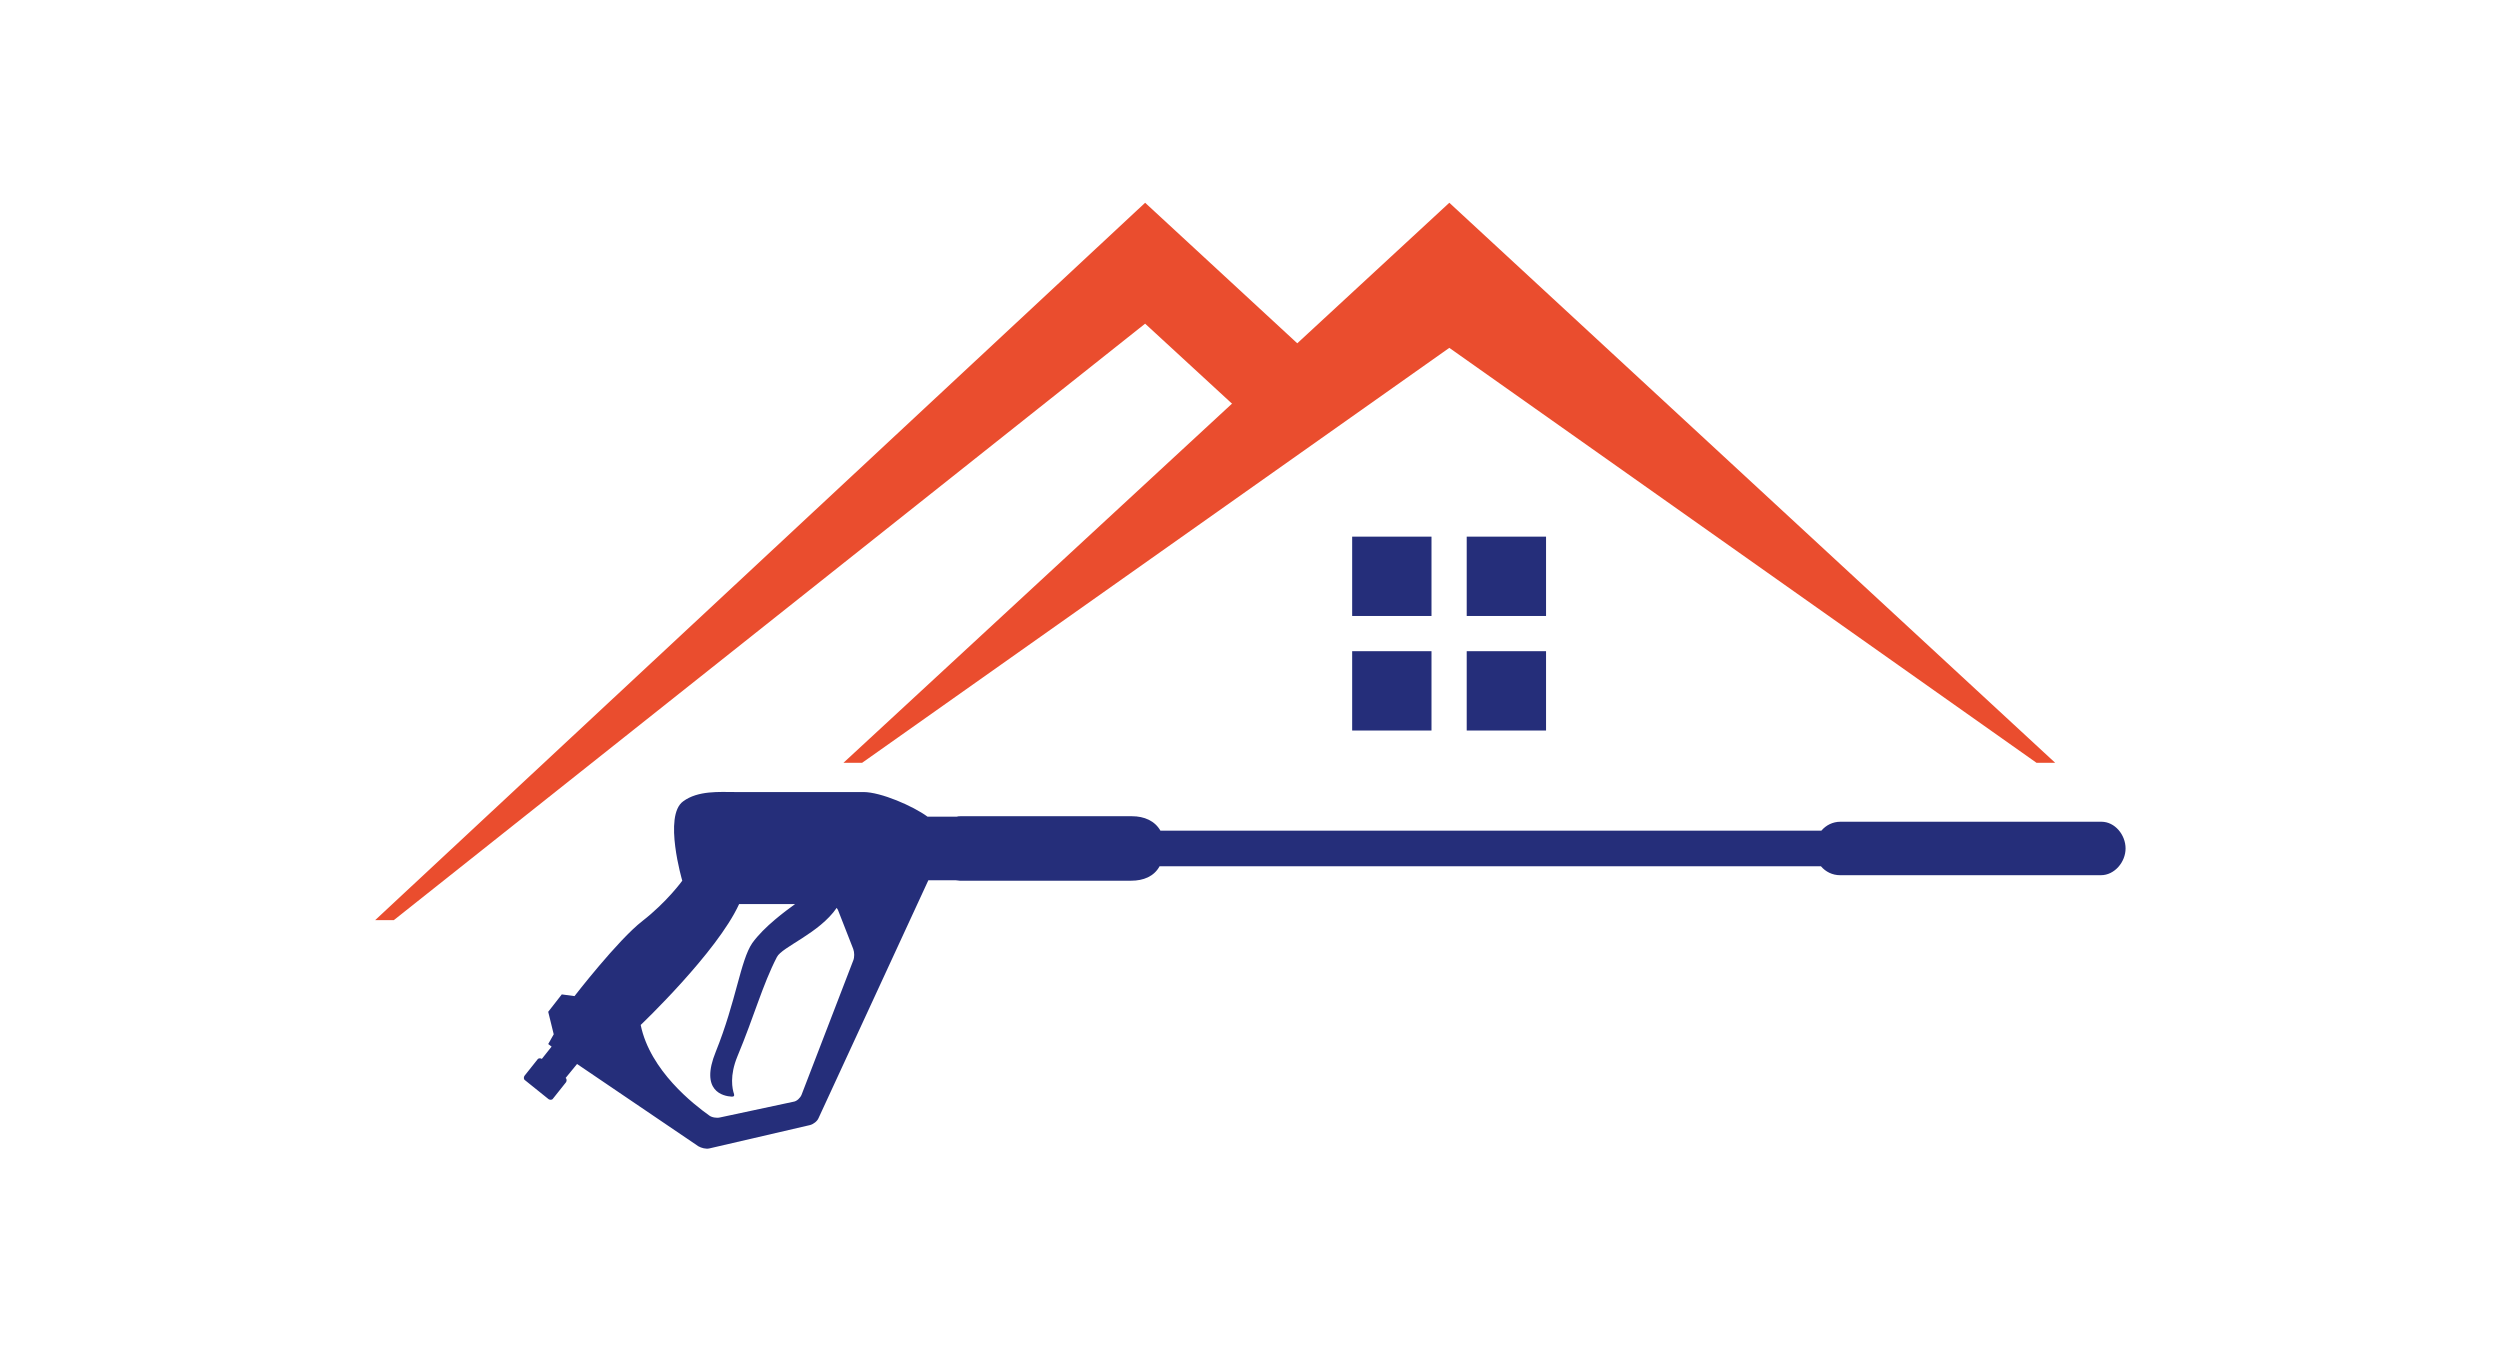
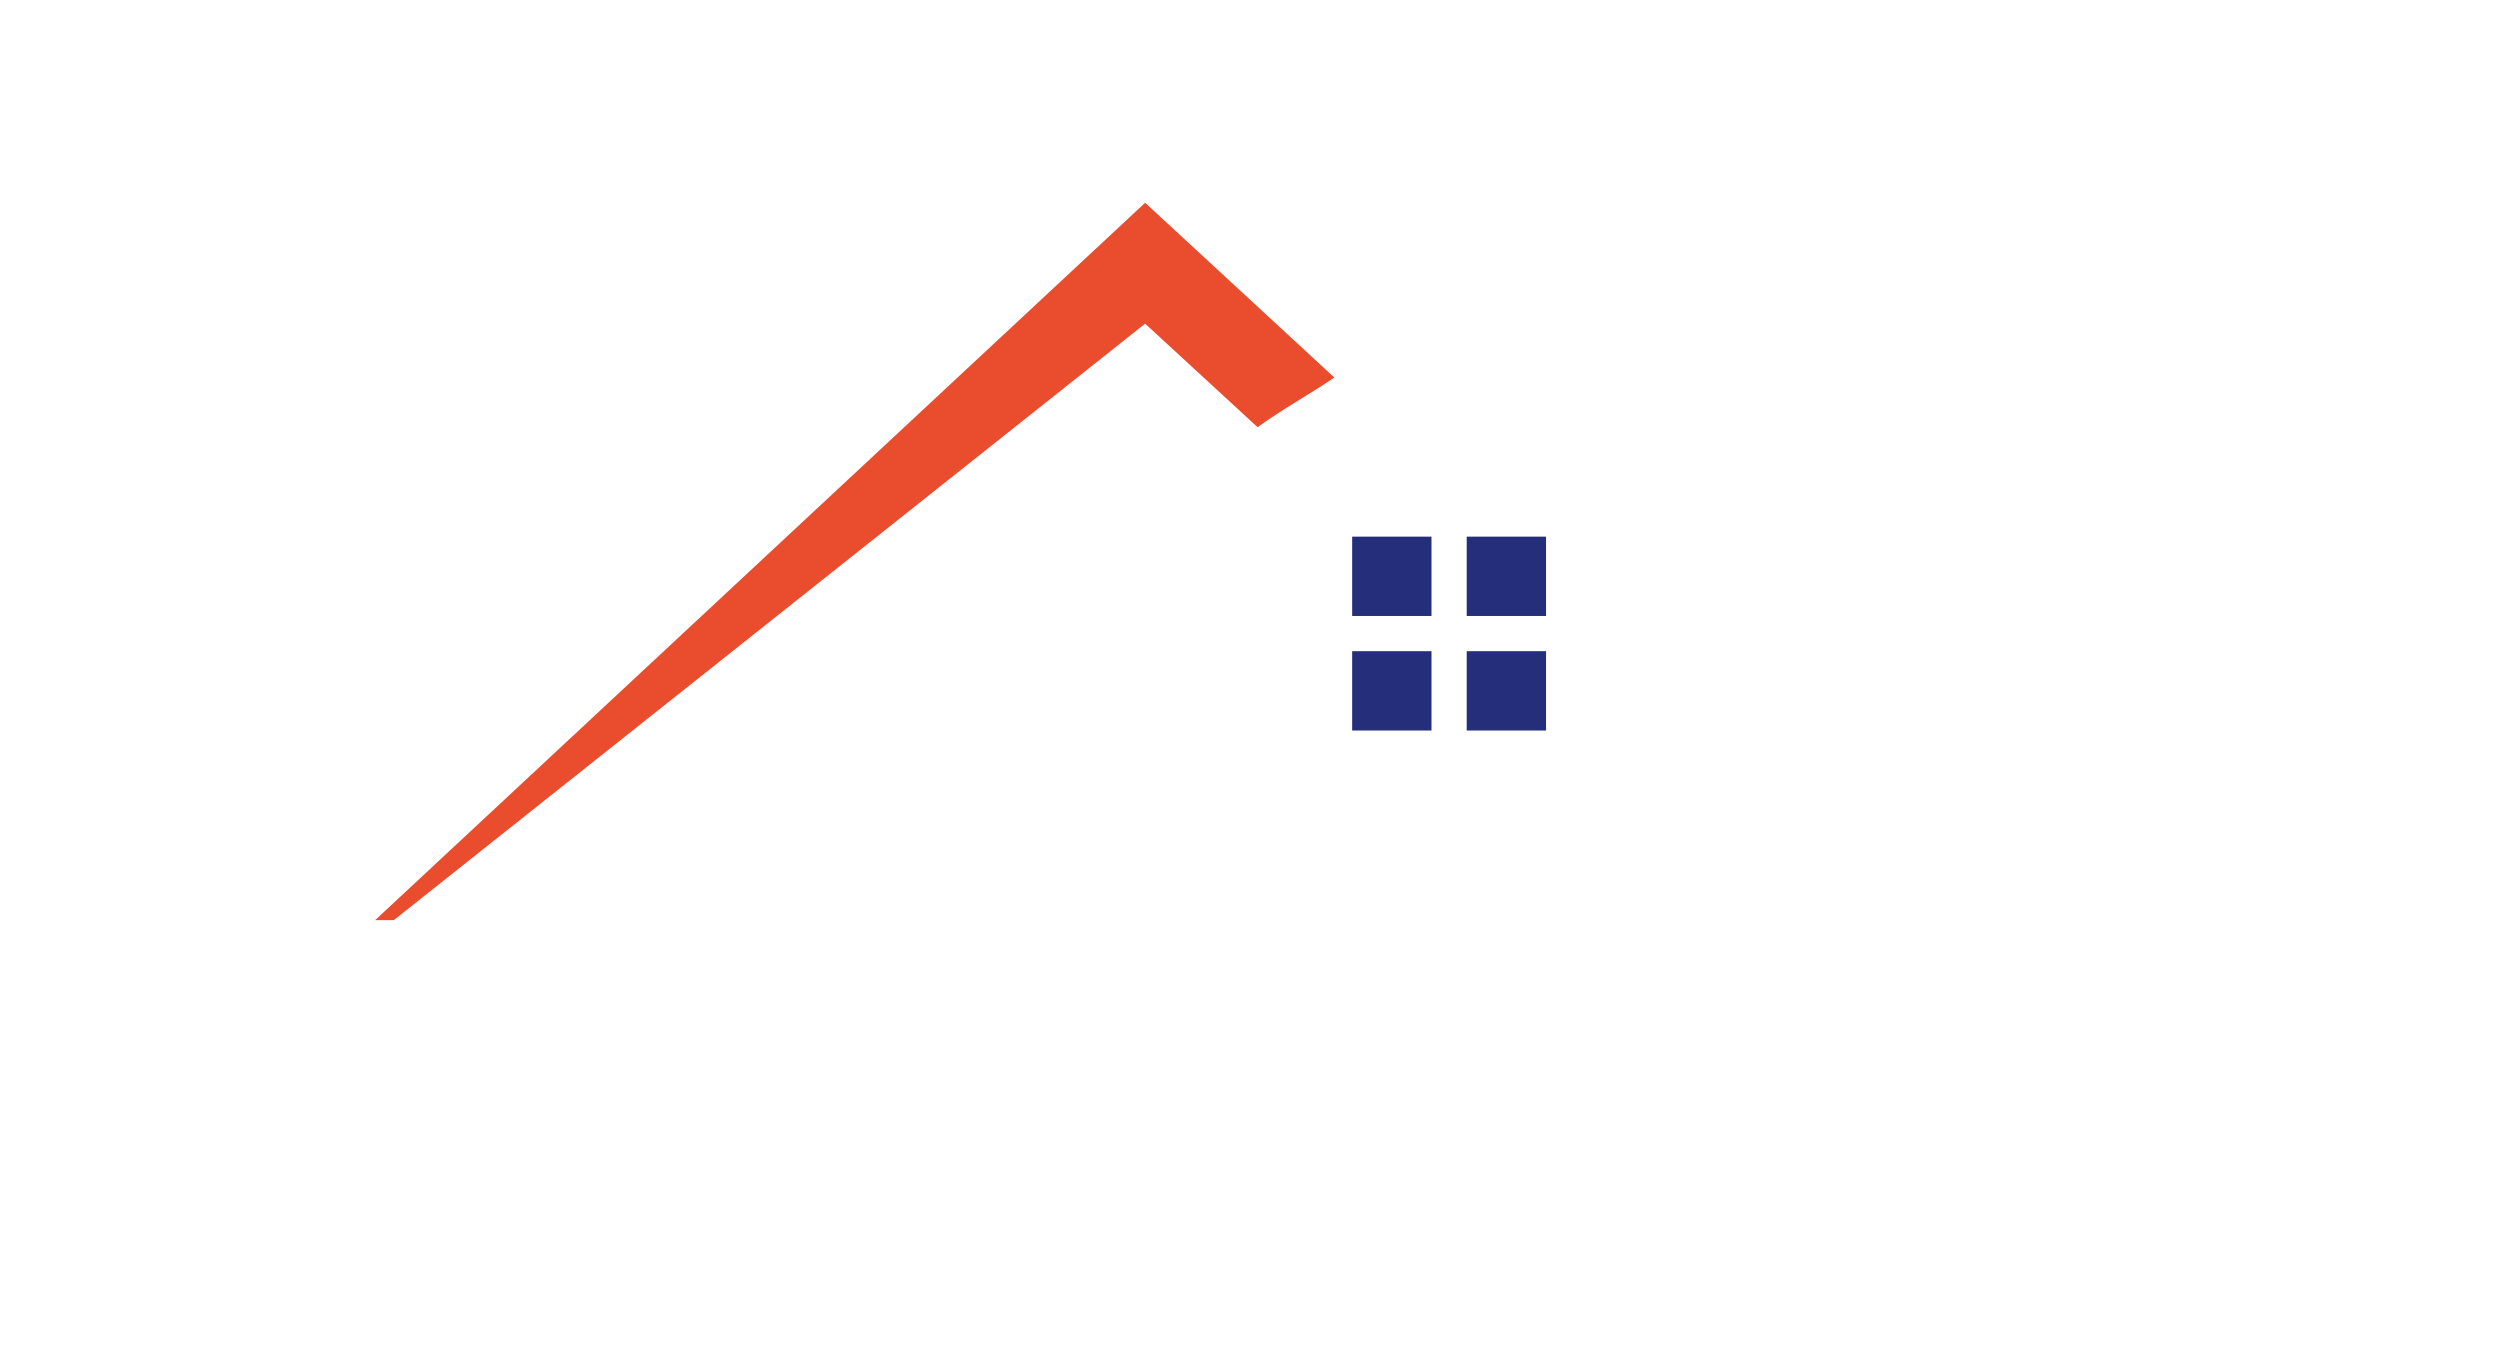
<svg xmlns="http://www.w3.org/2000/svg" width="1000" height="540.387" viewBox="0 0 1000 540.387">
  <defs />
-   <path fill="#252e7a" transform="matrix(1.697 0 0 1.697 -30.44 -94.175)" d="M 513.256 249.187 L 451.756 249.187 C 449.956 249.187 448.356 249.987 447.256 251.287 L 291.456 251.287 C 290.156 248.987 287.656 247.887 284.756 247.887 L 244.356 247.887 C 244.056 247.887 243.756 247.887 243.456 247.987 L 236.556 247.987 C 233.156 245.487 225.556 242.187 221.456 242.187 C 221.456 242.187 194.756 242.187 191.156 242.187 C 187.556 242.187 182.456 241.787 178.956 244.387 C 174.256 247.787 178.756 263.087 178.756 263.087 C 178.756 263.087 175.156 268.087 169.356 272.587 C 163.556 277.087 153.356 290.287 153.356 290.287 L 150.356 289.887 L 147.156 293.987 L 148.456 299.287 L 147.156 301.587 L 147.956 302.187 L 145.656 305.087 C 145.356 304.887 144.856 304.887 144.656 305.187 L 141.556 309.087 C 141.356 309.387 141.356 309.887 141.656 310.087 L 147.256 314.587 C 147.556 314.787 148.056 314.787 148.256 314.487 L 151.356 310.587 C 151.556 310.287 151.556 309.787 151.256 309.587 L 151.256 309.587 L 153.956 306.287 L 182.556 325.687 C 183.256 326.087 184.356 326.387 185.156 326.187 L 208.856 320.687 C 209.656 320.487 210.556 319.787 210.856 319.087 L 236.756 262.987 L 243.256 262.987 C 243.556 262.987 243.856 263.087 244.156 263.087 L 284.556 263.087 C 287.456 263.087 289.956 262.087 291.256 259.687 L 447.156 259.687 C 448.256 260.987 449.856 261.787 451.656 261.787 L 513.156 261.787 C 516.356 261.787 518.956 258.687 518.956 255.487 C 518.956 252.287 516.456 249.187 513.256 249.187 Z M 219.056 281.887 L 206.856 313.587 C 206.556 314.287 205.756 315.087 204.956 315.187 L 187.656 318.887 C 186.856 319.087 185.656 318.887 185.056 318.387 C 181.556 315.887 171.156 307.887 168.956 297.087 C 168.956 297.087 186.956 279.987 192.156 268.587 L 205.356 268.587 C 203.156 270.187 198.056 273.887 195.256 277.787 C 192.456 281.887 191.456 291.487 186.656 303.387 C 182.856 312.687 188.356 313.887 190.456 313.987 C 190.956 313.987 191.056 313.787 190.956 313.387 C 190.556 312.187 189.856 309.087 191.756 304.487 C 195.756 294.887 197.656 287.687 201.056 281.087 C 202.256 278.687 211.056 275.487 215.156 269.487 C 215.256 269.687 215.356 269.787 215.456 269.987 L 219.056 279.187 C 219.356 279.987 219.356 281.187 219.056 281.887 Z" />
-   <path fill="#ea4d2e" transform="matrix(1.697 0 0 1.697 -30.44 -94.175)" d="M 359.556 137.487 L 497.956 235.287 L 502.356 235.287 L 359.556 103.287 L 216.756 235.287 L 221.156 235.287 Z" />
  <path fill="#ea4d2e" transform="matrix(1.697 0 0 1.697 -30.44 -94.175)" d="M 332.456 144.487 L 287.856 103.287 L 106.356 272.387 L 110.756 272.387 L 287.856 131.787 L 314.356 156.187 C 320.156 151.987 326.556 148.487 332.456 144.487 Z" />
  <path fill="#252e7a" transform="matrix(1.697 0 0 1.697 -30.44 -94.175)" d="M 363.656 181.987 L 382.356 181.987 L 382.356 200.687 L 363.656 200.687 Z" />
  <path fill="#252e7a" transform="matrix(1.697 0 0 1.697 -30.44 -94.175)" d="M 336.656 208.987 L 355.356 208.987 L 355.356 227.687 L 336.656 227.687 Z" />
  <path fill="#252e7a" transform="matrix(1.697 0 0 1.697 -30.44 -94.175)" d="M 363.656 208.987 L 382.356 208.987 L 382.356 227.687 L 363.656 227.687 Z" />
  <path fill="#252e7a" transform="matrix(1.697 0 0 1.697 -30.44 -94.175)" d="M 336.656 181.987 L 355.356 181.987 L 355.356 200.687 L 336.656 200.687 Z" />
</svg>